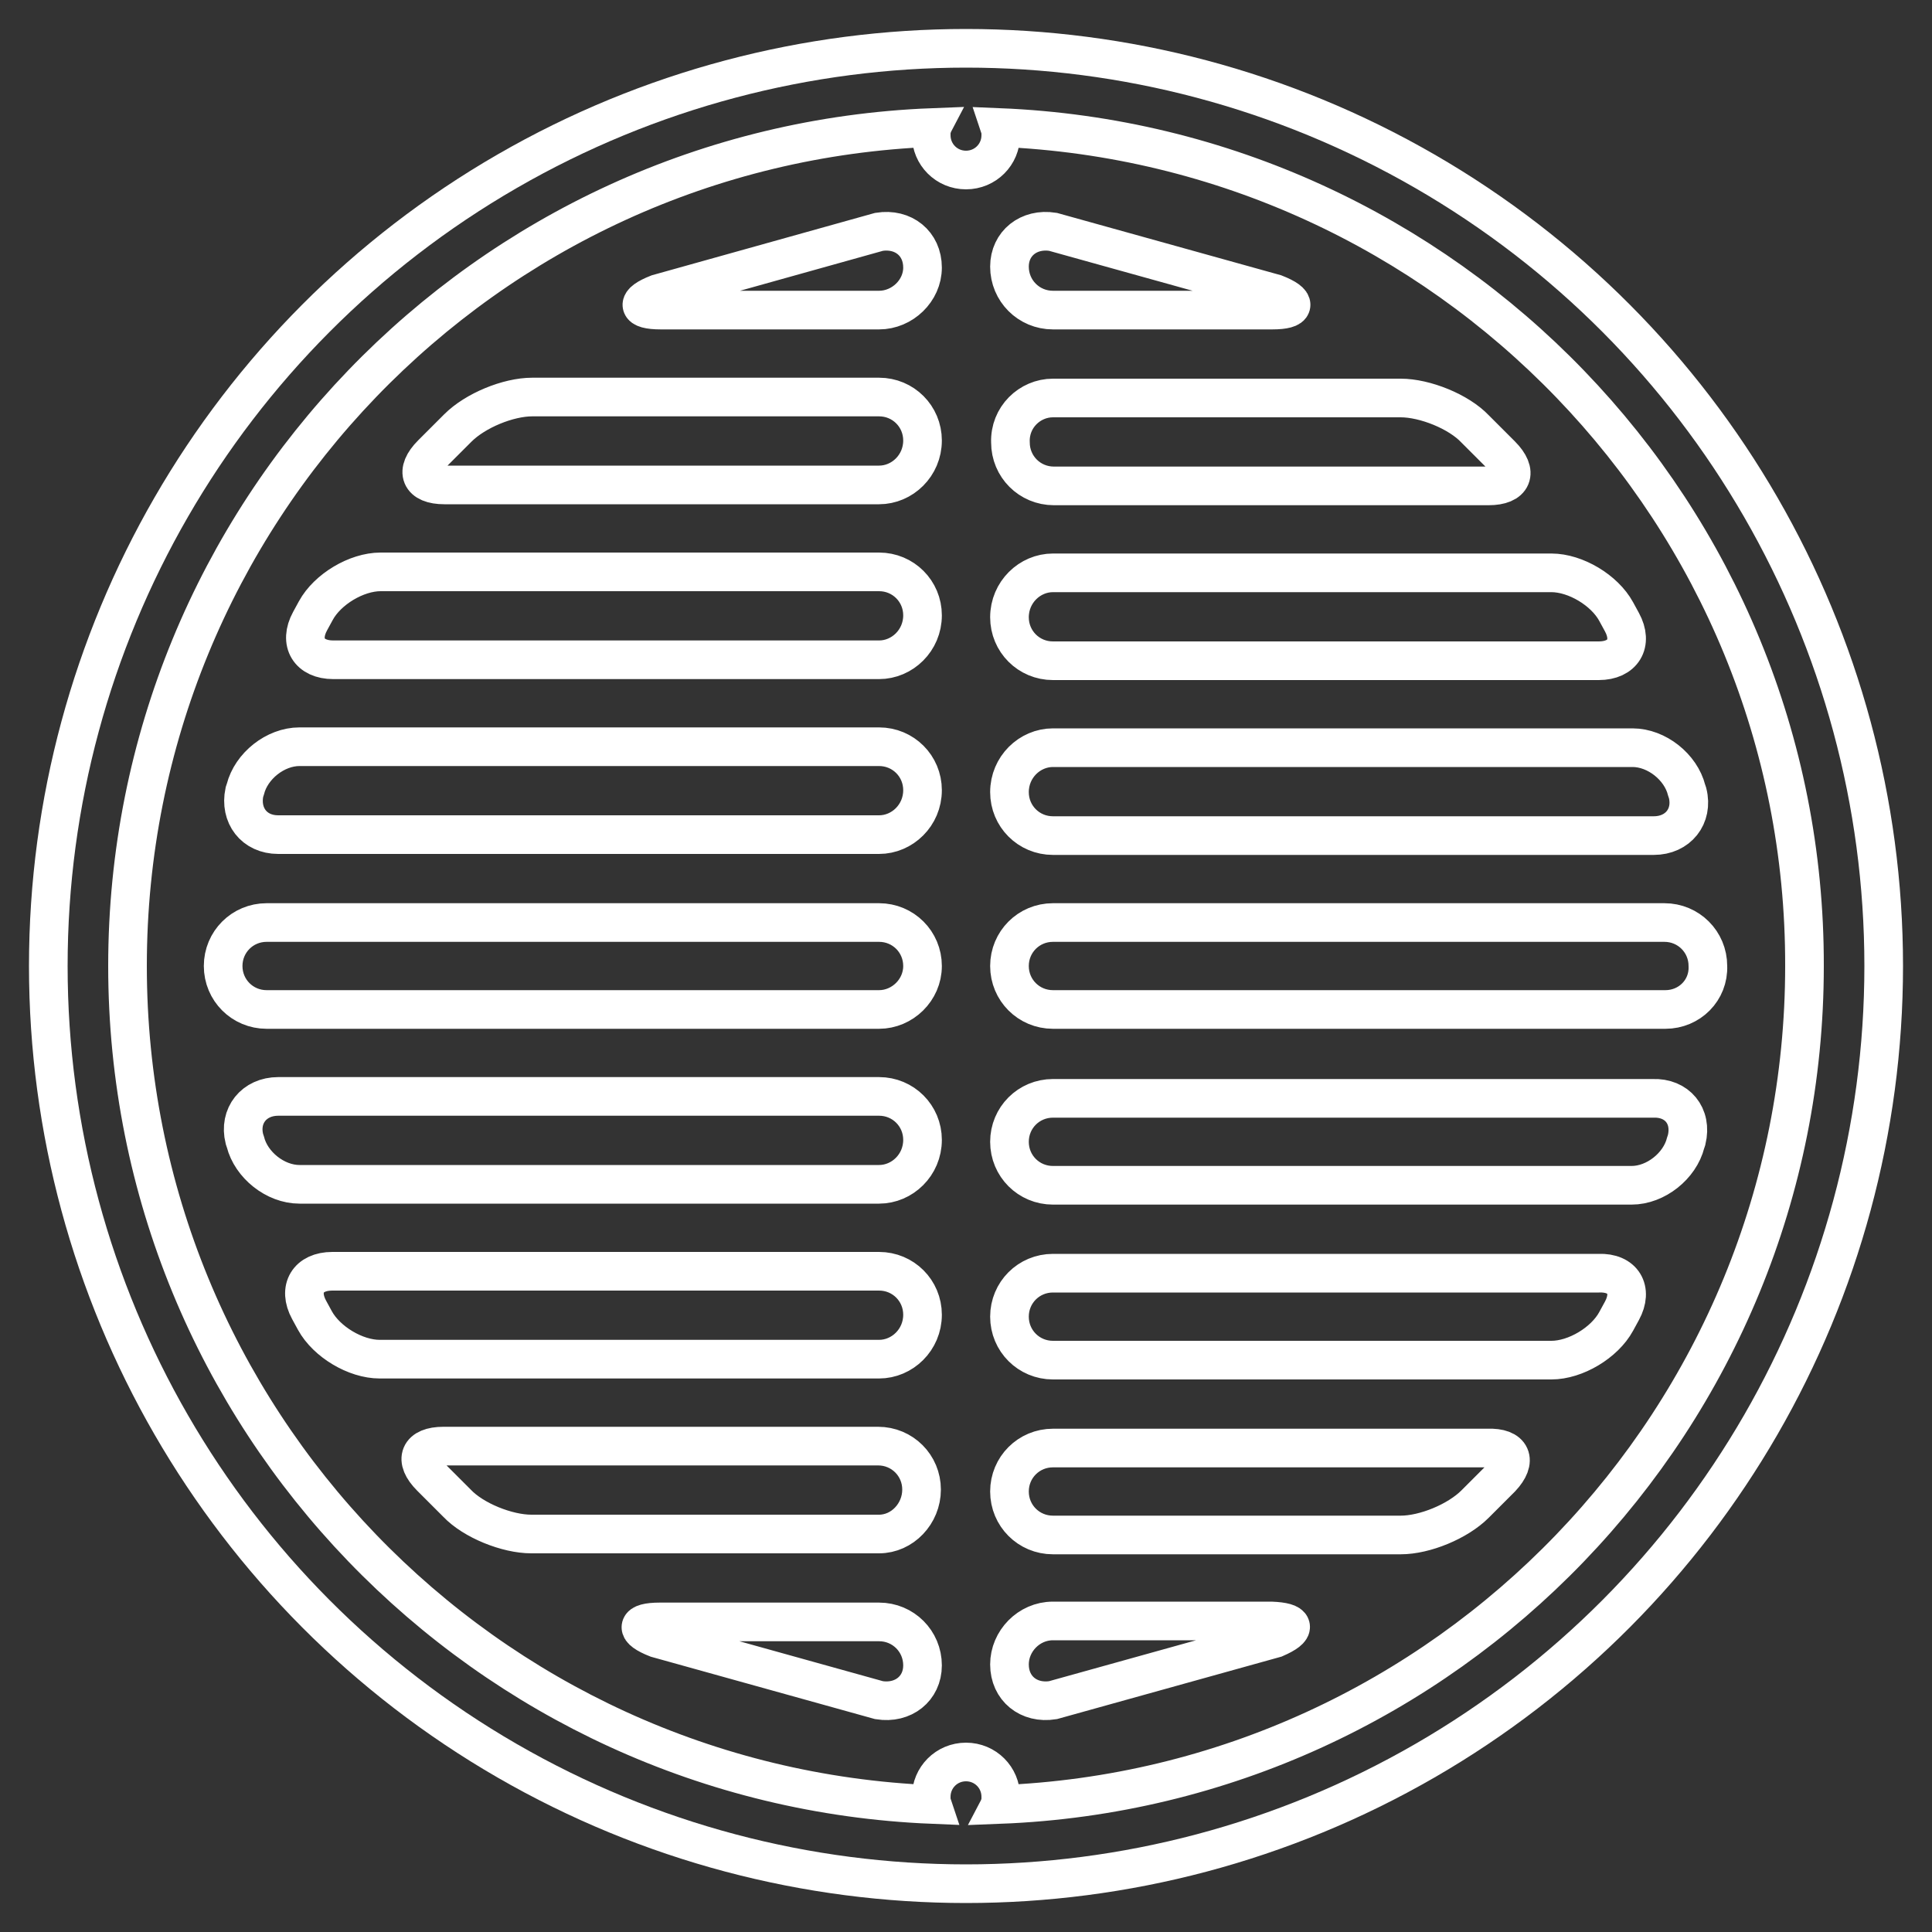
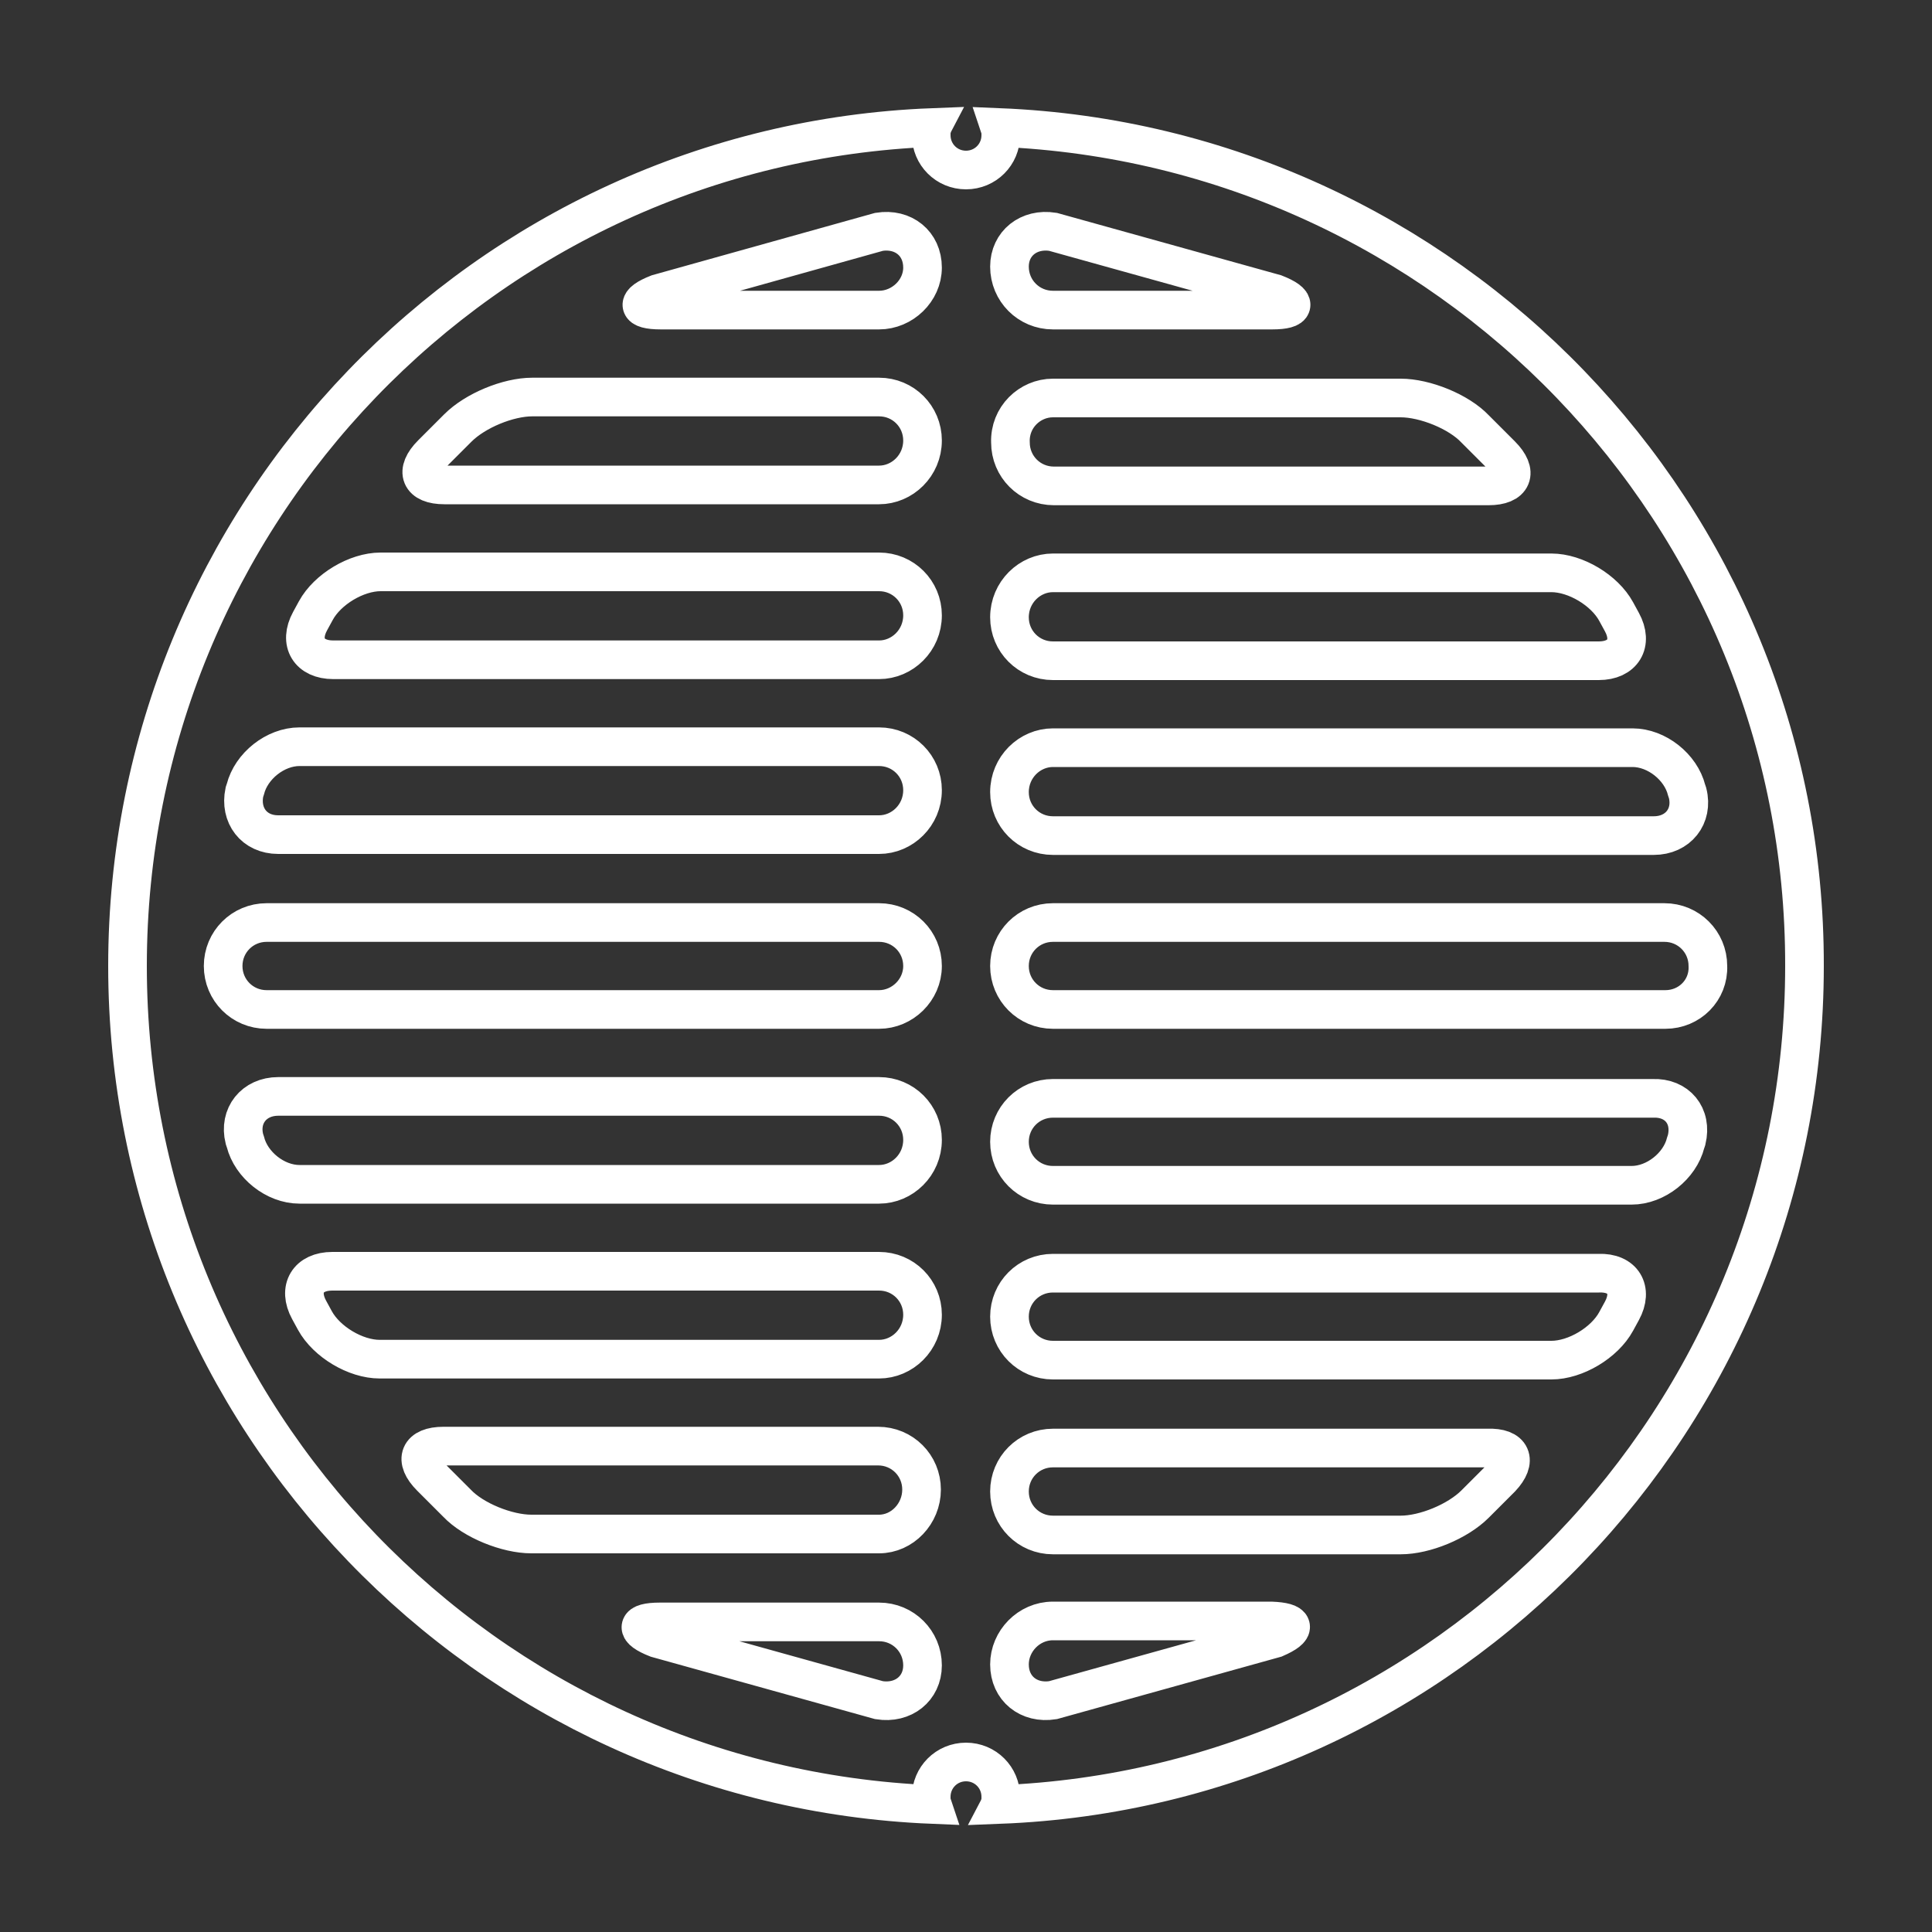
<svg xmlns="http://www.w3.org/2000/svg" version="1.1" id="Ebene_1" x="0px" y="0px" viewBox="0 0 200 200" style="enable-background:new 0 0 200 200;" xml:space="preserve">
  <rect x="0" y="0" width="200" height="200" fill="#333333" stroke="none" />
  <style type="text/css">
	.st0{display:none;}
	.st1{display:inline;}
	.st2{fill:none;stroke:#4A4A49;stroke-width:4.314;stroke-linecap:round;stroke-linejoin:round;stroke-miterlimit:10;}
	.st3{fill:none;stroke:#4A4A49;stroke-width:4;stroke-linecap:round;stroke-linejoin:round;stroke-miterlimit:10;}
	
		.st4{display:inline;fill:none;stroke:#4A4A49;stroke-width:4.252;stroke-linecap:round;stroke-linejoin:round;stroke-miterlimit:10;}
	.st5{fill:none;stroke:#FFFFFF;stroke-width:4;stroke-miterlimit:10;}
	.st6{display:none;stroke:#FFFFFF;stroke-miterlimit:10;}
</style>
  <g class="st0">
    <g class="st1">
      <path class="st2" d="M9.6,184.6L9.6,184.6c-7.7-7.7-8.6-19.3-1.9-25.9l51.5-55.8l5.6,0c8.8,0,17-2.8,23.4-8l0,0l11.1,11.1l0,0    c-5.2,6.5-8,14.8-8,23.8l0,5.2l-55.8,51.5C28.9,193.2,17.2,192.3,9.6,184.6z" />
      <polygon class="st3" points="177.9,9.1 185.1,16.3 174.5,35.5 160.3,41.1 97.3,104.1 90,96.9 153,33.9 158.6,19.7   " />
      <g>
        <line class="st3" x1="52.1" y1="136.2" x2="15.8" y2="172.4" />
        <line class="st3" x1="58" y1="142.1" x2="21.7" y2="178.3" />
      </g>
    </g>
    <path class="st4" d="M94.5,113.8l32.7,32.5c1.2,1.2,1.6,3,1.1,4.7c-3.7,12.2-0.7,25.9,8.9,35.5c10.3,10.3,25.4,13,38.1,8   l-20.2-20.2c-3.5-3.5-3.5-9.2,0-12.7l7.5-7.5c3.5-3.5,9.2-3.5,12.7,0l20.2,20.2c5-12.8,2.3-27.8-8-38.1   c-9.6-9.6-23.3-12.6-35.5-8.9c-1.7,0.5-3.4,0.1-4.7-1.1l-35.5-35.5" />
-     <path class="st4" d="M103.6,82.3L75.9,54.6c-1.2-1.2-1.6-3-1.1-4.7c3.7-12.2,0.7-25.9-8.9-35.5c-10.3-10.3-25.4-13-38.1-8L48,26.6   c3.5,3.5,3.5,9.2,0,12.7l-7.5,7.5c-3.5,3.5-9.2,3.5-12.7,0L7.6,26.6c-5,12.8-2.3,27.8,8,38.1c9.6,9.6,23.3,12.6,35.5,8.9   c1.7-0.5,3.5-0.1,4.7,1.1l24.8,24.8" />
  </g>
  <g id="Ebene_2" class="st0">
</g>
-   <circle class="st5" cx="100" cy="100" r="95" />
  <g>
    <path class="st5" d="M103.5,13.2c0.1,0.3,0.1,0.5,0.1,0.8c0,2-1.6,3.6-3.6,3.6s-3.6-1.6-3.6-3.6c0-0.3,0-0.6,0.1-0.8   c-46.3,1.8-83.3,40-83.3,86.8c0,46.8,37,84.9,83.3,86.8c-0.1-0.3-0.1-0.5-0.1-0.8c0-2,1.6-3.6,3.6-3.6s3.6,1.6,3.6,3.6   c0,0.3,0,0.6-0.1,0.8c46.3-1.8,83.3-40,83.3-86.8C186.9,53.2,149.8,15.1,103.5,13.2z M91,176l-23-6.4c-2.3-0.9-2.2-1.7,0.3-1.7H91   c2.5,0,4.5,2,4.5,4.5C95.5,174.8,93.5,176.4,91,176z M91,158.8H55c-2.5,0-6-1.4-7.7-3.2l-2.7-2.7c-1.8-1.8-1.2-3.2,1.3-3.2h45   c2.5,0,4.5,2,4.5,4.5S93.4,158.8,91,158.8z M91,140.7H39.3c-2.5,0-5.5-1.8-6.7-4l-0.6-1.1c-1.2-2.2-0.1-4,2.4-4H91   c2.5,0,4.5,2,4.5,4.5C95.5,138.7,93.4,140.7,91,140.7z M91,122.6H31c-2.5,0-5-2-5.6-4.4l-0.1-0.3c-0.6-2.4,1-4.4,3.5-4.4H91   c2.5,0,4.5,2,4.5,4.5C95.5,120.6,93.4,122.6,91,122.6z M91,104.5H27.6c-2.5,0-4.5-2-4.5-4.5c0-2.5,2-4.5,4.5-4.5H91   c2.5,0,4.5,2,4.5,4.5C95.5,102.5,93.4,104.5,91,104.5z M91,86.4H28.8c-2.5,0-4-2-3.5-4.4l0.1-0.3c0.6-2.4,3.1-4.4,5.6-4.4H91   c2.5,0,4.5,2,4.5,4.5C95.5,84.4,93.4,86.4,91,86.4z M91,68.3H34.5c-2.5,0-3.6-1.8-2.4-4l0.6-1.1c1.2-2.2,4.2-4,6.7-4H91   c2.5,0,4.5,2,4.5,4.5C95.5,66.3,93.4,68.3,91,68.3z M91,50.2H46c-2.5,0-3.1-1.4-1.3-3.2l2.7-2.7c1.8-1.8,5.2-3.2,7.7-3.2H91   c2.5,0,4.5,2,4.5,4.5C95.5,48.2,93.4,50.2,91,50.2z M91,32.1H68.4c-2.5,0-2.6-0.8-0.3-1.7L91,24c2.5-0.4,4.5,1.2,4.5,3.7   C95.5,30.1,93.4,32.1,91,32.1z M109,24l23,6.4c2.3,0.9,2.2,1.7-0.3,1.7H109c-2.5,0-4.5-2-4.5-4.5C104.5,25.2,106.5,23.6,109,24z    M109,41.2H145c2.5,0,6,1.4,7.7,3.2l2.7,2.7c1.8,1.8,1.2,3.2-1.3,3.2h-45c-2.5,0-4.5-2-4.5-4.5C104.5,43.2,106.6,41.2,109,41.2z    M109,59.3h51.6c2.5,0,5.5,1.8,6.7,4l0.6,1.1c1.2,2.2,0.1,4-2.4,4H109c-2.5,0-4.5-2-4.5-4.5C104.5,61.3,106.6,59.3,109,59.3z    M109,77.4H169c2.5,0,5,2,5.6,4.4l0.1,0.3c0.6,2.4-1,4.4-3.5,4.4H109c-2.5,0-4.5-2-4.5-4.5C104.5,79.4,106.6,77.4,109,77.4z    M132,169.6l-23,6.4c-2.5,0.4-4.5-1.2-4.5-3.7c0-2.4,2-4.5,4.5-4.5h22.6C134.1,167.9,134.3,168.6,132,169.6z M155.4,153l-2.7,2.7   c-1.8,1.8-5.2,3.2-7.7,3.2H109c-2.5,0-4.5-2-4.5-4.5s2-4.5,4.5-4.5h45C156.5,149.8,157.1,151.2,155.4,153z M167.9,135.7l-0.6,1.1   c-1.2,2.2-4.2,4-6.7,4H109c-2.5,0-4.5-2-4.5-4.5c0-2.5,2-4.5,4.5-4.5h56.5C168,131.7,169.1,133.5,167.9,135.7z M174.6,118l-0.1,0.3   c-0.6,2.4-3.1,4.4-5.6,4.4H109c-2.5,0-4.5-2-4.5-4.5c0-2.5,2-4.5,4.5-4.5h62.1C173.6,113.6,175.2,115.5,174.6,118z M172.4,104.5   H109c-2.5,0-4.5-2-4.5-4.5c0-2.5,2-4.5,4.5-4.5h63.3c2.5,0,4.5,2,4.5,4.5C176.9,102.5,174.9,104.5,172.4,104.5z" />
    <path class="st6" d="M100,9.5C50,9.5,9.5,50,9.5,100c0,50,40.5,90.5,90.5,90.5c50,0,90.5-40.5,90.5-90.5C190.5,50,150,9.5,100,9.5z    M100,188.7c-48.9,0-88.7-39.8-88.7-88.7c0-48.9,39.8-88.7,88.7-88.7c48.9,0,88.7,39.8,88.7,88.7   C188.7,148.9,148.9,188.7,100,188.7z" />
  </g>
</svg>